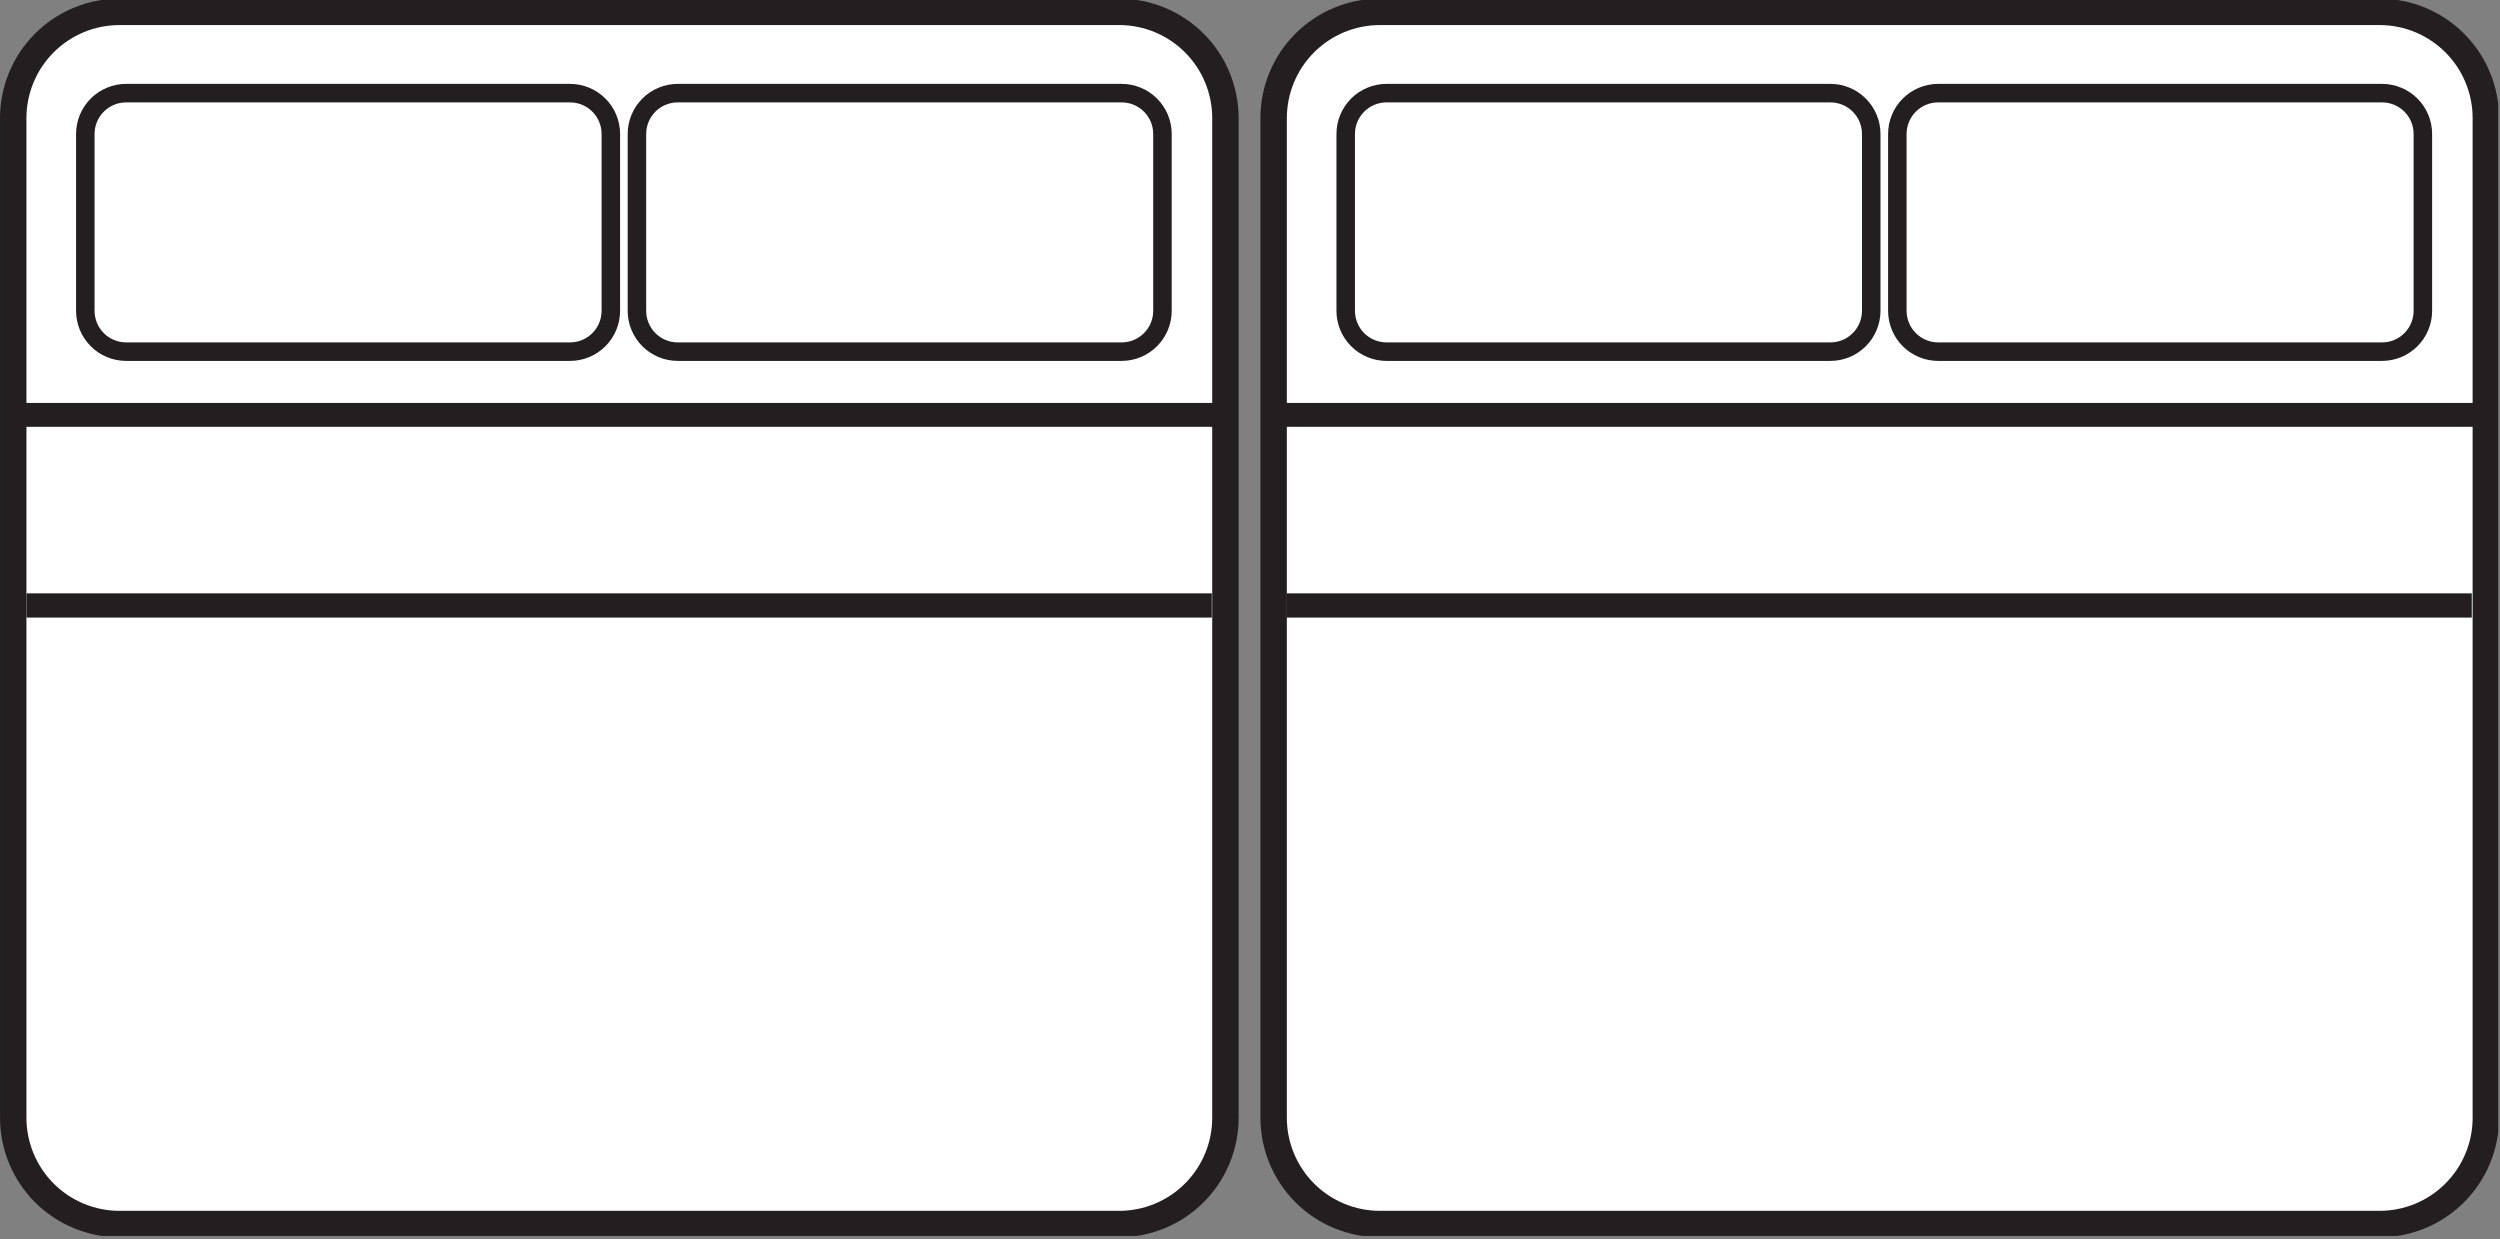
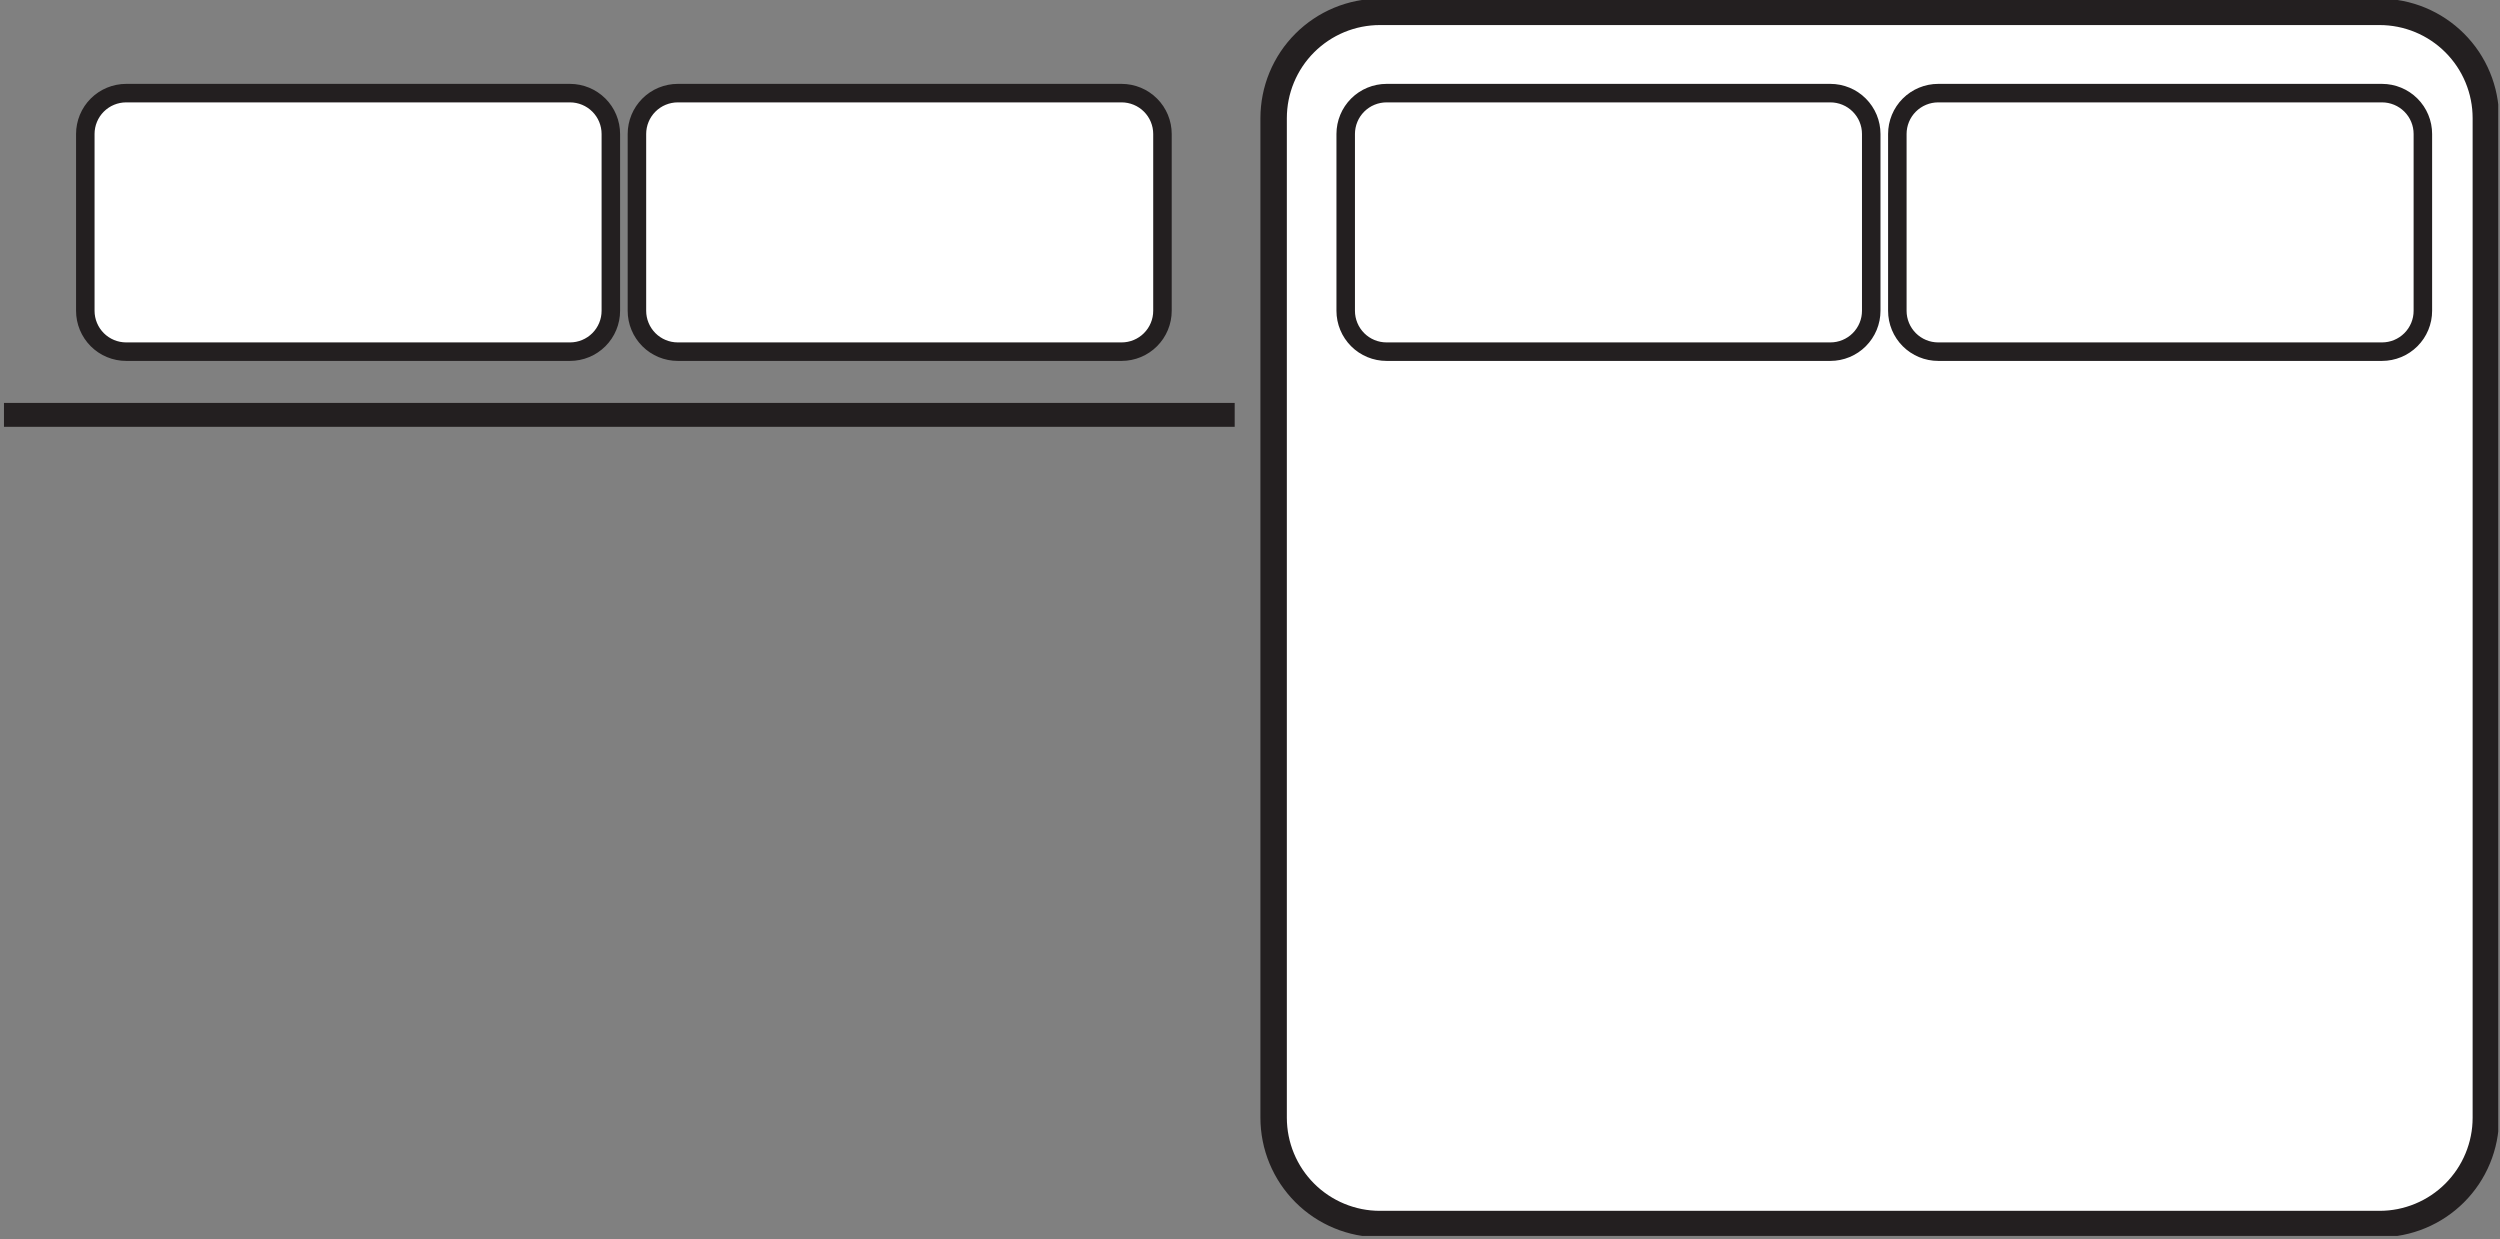
<svg xmlns="http://www.w3.org/2000/svg" version="1.0" preserveAspectRatio="xMidYMid meet" height="469" viewBox="0 0 709.5 351.75" zoomAndPan="magnify" width="946">
  <rect x="0" y="0" width="709.5" height="351.75" fill="#808080" stroke="none" />
  <defs>
    <clipPath id="3d50f1497b">
      <path clip-rule="nonzero" d="M 0.004 0 L 454 0 L 454 350.75 L 0.004 350.75 Z M 0.004 0" />
    </clipPath>
    <clipPath id="56e3b17897">
      <path clip-rule="nonzero" d="M 0.004 0 L 248 0 L 248 174 L 0.004 174 Z M 0.004 0" />
    </clipPath>
    <clipPath id="2869498f65">
      <path clip-rule="nonzero" d="M 255 0 L 709 0 L 709 350.75 L 255 350.75 Z M 255 0" />
    </clipPath>
    <clipPath id="a4a64129de">
      <path clip-rule="nonzero" d="M 464 0 L 709 0 L 709 174 L 464 174 Z M 464 0" />
    </clipPath>
  </defs>
-   <path fill-rule="nonzero" fill-opacity="1" d="M 33.906 3.359 L 317.512 3.359 C 318.5 3.359 319.484 3.406 320.465 3.504 C 321.449 3.602 322.426 3.746 323.395 3.938 C 324.363 4.129 325.32 4.371 326.266 4.656 C 327.211 4.941 328.137 5.273 329.051 5.652 C 329.965 6.031 330.855 6.453 331.727 6.918 C 332.598 7.383 333.441 7.891 334.266 8.441 C 335.086 8.988 335.879 9.578 336.641 10.203 C 337.406 10.828 338.137 11.492 338.832 12.191 C 339.531 12.887 340.195 13.621 340.82 14.383 C 341.449 15.145 342.035 15.938 342.582 16.758 C 343.133 17.582 343.641 18.426 344.105 19.297 C 344.57 20.168 344.992 21.062 345.371 21.973 C 345.75 22.887 346.082 23.812 346.367 24.758 C 346.652 25.703 346.895 26.66 347.086 27.629 C 347.281 28.598 347.426 29.574 347.52 30.559 C 347.617 31.539 347.668 32.527 347.668 33.512 L 347.668 317.117 C 347.668 318.105 347.617 319.09 347.52 320.074 C 347.426 321.055 347.281 322.031 347.086 323 C 346.895 323.969 346.652 324.926 346.367 325.871 C 346.082 326.816 345.75 327.746 345.371 328.656 C 344.992 329.57 344.57 330.461 344.105 331.332 C 343.641 332.203 343.133 333.051 342.582 333.871 C 342.035 334.691 341.449 335.484 340.82 336.246 C 340.195 337.012 339.531 337.742 338.832 338.441 C 338.137 339.141 337.406 339.801 336.641 340.43 C 335.879 341.055 335.086 341.641 334.266 342.191 C 333.441 342.738 332.598 343.246 331.727 343.711 C 330.855 344.18 329.965 344.598 329.051 344.977 C 328.137 345.355 327.211 345.688 326.266 345.973 C 325.32 346.262 324.363 346.5 323.395 346.695 C 322.426 346.887 321.449 347.031 320.465 347.129 C 319.484 347.223 318.5 347.273 317.512 347.273 L 33.906 347.273 C 32.918 347.273 31.934 347.223 30.949 347.129 C 29.969 347.031 28.992 346.887 28.023 346.695 C 27.055 346.5 26.098 346.262 25.152 345.973 C 24.207 345.688 23.277 345.355 22.367 344.977 C 21.453 344.598 20.562 344.18 19.691 343.711 C 18.82 343.246 17.973 342.738 17.152 342.191 C 16.332 341.641 15.539 341.055 14.777 340.43 C 14.012 339.801 13.281 339.141 12.582 338.441 C 11.887 337.742 11.223 337.012 10.598 336.246 C 9.969 335.484 9.383 334.691 8.832 333.871 C 8.285 333.051 7.777 332.203 7.312 331.332 C 6.848 330.461 6.426 329.57 6.047 328.656 C 5.668 327.746 5.336 326.816 5.051 325.871 C 4.762 324.926 4.523 323.969 4.332 323 C 4.137 322.031 3.992 321.055 3.895 320.074 C 3.801 319.09 3.75 318.105 3.75 317.117 L 3.75 33.512 C 3.75 32.527 3.801 31.539 3.895 30.559 C 3.992 29.574 4.137 28.598 4.332 27.629 C 4.523 26.66 4.762 25.703 5.051 24.758 C 5.336 23.812 5.668 22.887 6.047 21.973 C 6.426 21.062 6.848 20.168 7.312 19.297 C 7.777 18.426 8.285 17.582 8.832 16.758 C 9.383 15.938 9.969 15.145 10.598 14.383 C 11.223 13.621 11.887 12.887 12.582 12.191 C 13.281 11.492 14.012 10.828 14.777 10.203 C 15.539 9.578 16.332 8.988 17.152 8.441 C 17.973 7.891 18.82 7.383 19.691 6.918 C 20.562 6.453 21.453 6.031 22.367 5.652 C 23.277 5.273 24.207 4.941 25.152 4.656 C 26.098 4.371 27.055 4.129 28.023 3.938 C 28.992 3.746 29.969 3.602 30.949 3.504 C 31.934 3.406 32.918 3.359 33.906 3.359 Z M 33.906 3.359" fill="#ffffff" />
  <g clip-path="url(#3d50f1497b)">
-     <path stroke-miterlimit="10" stroke-opacity="1" stroke-width="10" stroke="#231f20" d="M 45.22 5.002 L 423.481 5.002 C 424.799 5.002 426.112 5.065 427.42 5.195 C 428.733 5.325 430.036 5.518 431.328 5.773 C 432.62 6.028 433.896 6.351 435.157 6.732 C 436.418 7.112 437.653 7.555 438.872 8.06 C 440.091 8.566 441.279 9.128 442.441 9.748 C 443.602 10.368 444.728 11.046 445.827 11.78 C 446.921 12.51 447.979 13.296 448.995 14.13 C 450.016 14.964 450.99 15.849 451.918 16.782 C 452.85 17.709 453.736 18.689 454.569 19.705 C 455.408 20.721 456.19 21.778 456.919 22.872 C 457.654 23.972 458.331 25.097 458.951 26.259 C 459.571 27.421 460.134 28.614 460.639 29.828 C 461.144 31.047 461.587 32.282 461.968 33.542 C 462.348 34.803 462.671 36.08 462.926 37.372 C 463.187 38.664 463.379 39.966 463.505 41.279 C 463.635 42.587 463.703 43.905 463.703 45.218 L 463.703 423.479 C 463.703 424.798 463.635 426.111 463.505 427.423 C 463.379 428.731 463.187 430.034 462.926 431.326 C 462.671 432.618 462.348 433.894 461.968 435.155 C 461.587 436.416 461.144 437.656 460.639 438.87 C 460.134 440.089 459.571 441.277 458.951 442.439 C 458.331 443.6 457.654 444.731 456.919 445.825 C 456.19 446.919 455.408 447.977 454.569 448.993 C 453.736 450.014 452.85 450.988 451.918 451.921 C 450.99 452.853 450.016 453.734 448.995 454.573 C 447.979 455.406 446.921 456.188 445.827 456.922 C 444.728 457.652 443.602 458.329 442.441 458.949 C 441.279 459.574 440.091 460.132 438.872 460.637 C 437.653 461.143 436.418 461.585 435.157 461.966 C 433.896 462.351 432.62 462.669 431.328 462.93 C 430.036 463.185 428.733 463.378 427.42 463.508 C 426.112 463.633 424.799 463.701 423.481 463.701 L 45.22 463.701 C 43.902 463.701 42.589 463.633 41.276 463.508 C 39.968 463.378 38.666 463.185 37.374 462.93 C 36.082 462.669 34.805 462.351 33.544 461.966 C 32.283 461.585 31.044 461.143 29.83 460.637 C 28.61 460.132 27.423 459.574 26.261 458.949 C 25.099 458.329 23.968 457.652 22.874 456.922 C 21.78 456.188 20.723 455.406 19.707 454.573 C 18.685 453.734 17.711 452.853 16.779 451.921 C 15.851 450.988 14.965 450.014 14.132 448.993 C 13.293 447.977 12.512 446.919 11.777 445.825 C 11.048 444.731 10.37 443.6 9.75 442.439 C 9.13 441.277 8.568 440.089 8.062 438.87 C 7.557 437.656 7.114 436.416 6.734 435.155 C 6.348 433.894 6.03 432.618 5.775 431.326 C 5.515 430.034 5.322 428.731 5.192 427.423 C 5.066 426.111 4.999 424.798 4.999 423.479 L 4.999 45.218 C 4.999 43.905 5.066 42.587 5.192 41.279 C 5.322 39.966 5.515 38.664 5.775 37.372 C 6.03 36.08 6.348 34.803 6.734 33.542 C 7.114 32.282 7.557 31.047 8.062 29.828 C 8.568 28.614 9.13 27.421 9.75 26.259 C 10.37 25.097 11.048 23.972 11.777 22.872 C 12.512 21.778 13.293 20.721 14.132 19.705 C 14.965 18.689 15.851 17.709 16.779 16.782 C 17.711 15.849 18.685 14.964 19.707 14.13 C 20.723 13.296 21.78 12.51 22.874 11.78 C 23.968 11.046 25.099 10.368 26.261 9.748 C 27.423 9.128 28.61 8.566 29.83 8.06 C 31.044 7.555 32.283 7.112 33.544 6.732 C 34.805 6.351 36.082 6.028 37.374 5.773 C 38.666 5.518 39.968 5.325 41.276 5.195 C 42.589 5.065 43.902 5.002 45.22 5.002 Z M 45.22 5.002" stroke-linejoin="miter" fill="none" transform="matrix(0.75, 0, 0, 0.75, 0.002, -0.391)" stroke-linecap="butt" />
-   </g>
+     </g>
  <path fill-rule="nonzero" fill-opacity="1" d="M 35.797 26.422 L 161.711 26.422 C 162.473 26.422 163.227 26.496 163.973 26.645 C 164.719 26.793 165.441 27.012 166.145 27.305 C 166.848 27.594 167.516 27.949 168.148 28.375 C 168.781 28.797 169.367 29.277 169.906 29.816 C 170.445 30.355 170.926 30.938 171.348 31.57 C 171.77 32.203 172.129 32.871 172.418 33.574 C 172.711 34.277 172.93 35.004 173.078 35.75 C 173.227 36.496 173.301 37.25 173.301 38.012 L 173.301 88.18 C 173.301 88.938 173.227 89.691 173.078 90.441 C 172.93 91.188 172.711 91.91 172.418 92.613 C 172.129 93.316 171.77 93.984 171.348 94.617 C 170.926 95.25 170.445 95.836 169.906 96.375 C 169.367 96.914 168.781 97.395 168.148 97.816 C 167.516 98.238 166.848 98.598 166.145 98.887 C 165.441 99.18 164.719 99.398 163.973 99.547 C 163.227 99.695 162.473 99.77 161.711 99.77 L 35.797 99.77 C 35.035 99.77 34.281 99.695 33.535 99.547 C 32.789 99.398 32.062 99.18 31.359 98.887 C 30.656 98.598 29.988 98.238 29.355 97.816 C 28.723 97.395 28.137 96.914 27.598 96.375 C 27.062 95.836 26.582 95.25 26.156 94.617 C 25.734 93.984 25.379 93.316 25.086 92.613 C 24.797 91.91 24.574 91.188 24.426 90.441 C 24.277 89.691 24.203 88.938 24.203 88.18 L 24.203 38.012 C 24.203 37.25 24.277 36.496 24.426 35.75 C 24.574 35.004 24.797 34.277 25.086 33.574 C 25.379 32.871 25.734 32.203 26.156 31.57 C 26.582 30.938 27.062 30.355 27.598 29.816 C 28.137 29.277 28.723 28.797 29.355 28.375 C 29.988 27.949 30.656 27.594 31.359 27.305 C 32.062 27.012 32.789 26.793 33.535 26.645 C 34.281 26.496 35.035 26.422 35.797 26.422 Z M 35.797 26.422" fill="#ffffff" />
  <g clip-path="url(#56e3b17897)">
    <path stroke-miterlimit="10" stroke-opacity="1" stroke-width="7" stroke="#231f20" d="M 47.742 35.762 L 215.681 35.762 C 216.697 35.762 217.702 35.861 218.697 36.059 C 219.692 36.257 220.656 36.549 221.594 36.939 C 222.532 37.325 223.423 37.799 224.267 38.367 C 225.111 38.93 225.892 39.57 226.611 40.289 C 227.33 41.008 227.971 41.785 228.534 42.629 C 229.096 43.473 229.576 44.364 229.961 45.301 C 230.352 46.239 230.644 47.208 230.842 48.203 C 231.04 49.198 231.139 50.204 231.139 51.22 L 231.139 118.132 C 231.139 119.143 231.04 120.148 230.842 121.149 C 230.644 122.144 230.352 123.108 229.961 124.045 C 229.576 124.983 229.096 125.874 228.534 126.718 C 227.971 127.562 227.33 128.344 226.611 129.063 C 225.892 129.782 225.111 130.422 224.267 130.985 C 223.423 131.548 222.532 132.027 221.594 132.413 C 220.656 132.803 219.692 133.095 218.697 133.293 C 217.702 133.491 216.697 133.59 215.681 133.59 L 47.742 133.59 C 46.726 133.59 45.72 133.491 44.725 133.293 C 43.73 133.095 42.761 132.803 41.823 132.413 C 40.885 132.027 39.994 131.548 39.15 130.985 C 38.306 130.422 37.525 129.782 36.806 129.063 C 36.092 128.344 35.451 127.562 34.883 126.718 C 34.321 125.874 33.846 124.983 33.456 124.045 C 33.07 123.108 32.773 122.144 32.575 121.149 C 32.377 120.148 32.278 119.143 32.278 118.132 L 32.278 51.22 C 32.278 50.204 32.377 49.198 32.575 48.203 C 32.773 47.208 33.07 46.239 33.456 45.301 C 33.846 44.364 34.321 43.473 34.883 42.629 C 35.451 41.785 36.092 41.008 36.806 40.289 C 37.525 39.57 38.306 38.93 39.15 38.367 C 39.994 37.799 40.885 37.325 41.823 36.939 C 42.761 36.549 43.73 36.257 44.725 36.059 C 45.72 35.861 46.726 35.762 47.742 35.762 Z M 47.742 35.762" stroke-linejoin="miter" fill="none" transform="matrix(0.75, 0, 0, 0.75, 0.002, -0.391)" stroke-linecap="butt" />
  </g>
  <path stroke-miterlimit="10" stroke-opacity="1" stroke-width="7" stroke="#231f20" d="M 256.47 35.762 L 424.409 35.762 C 425.425 35.762 426.43 35.861 427.425 36.059 C 428.42 36.257 429.389 36.549 430.327 36.939 C 431.265 37.325 432.156 37.799 433 38.367 C 433.844 38.93 434.626 39.57 435.339 40.289 C 436.058 41.008 436.699 41.785 437.267 42.629 C 437.83 43.473 438.304 44.364 438.695 45.301 C 439.08 46.239 439.377 47.208 439.575 48.203 C 439.773 49.198 439.872 50.204 439.872 51.22 L 439.872 118.132 C 439.872 119.143 439.773 120.148 439.575 121.149 C 439.377 122.144 439.08 123.108 438.695 124.045 C 438.304 124.983 437.83 125.874 437.267 126.718 C 436.699 127.562 436.058 128.344 435.339 129.063 C 434.626 129.782 433.844 130.422 433 130.985 C 432.156 131.548 431.265 132.027 430.327 132.413 C 429.389 132.803 428.42 133.095 427.425 133.293 C 426.43 133.491 425.425 133.59 424.409 133.59 L 256.47 133.59 C 255.454 133.59 254.448 133.491 253.453 133.293 C 252.458 133.095 251.494 132.803 250.551 132.413 C 249.613 132.027 248.722 131.548 247.878 130.985 C 247.034 130.422 246.258 129.782 245.539 129.063 C 244.82 128.344 244.179 127.562 243.617 126.718 C 243.054 125.874 242.575 124.983 242.189 124.045 C 241.798 123.108 241.507 122.144 241.309 121.149 C 241.111 120.148 241.012 119.143 241.012 118.132 L 241.012 51.22 C 241.012 50.204 241.111 49.198 241.309 48.203 C 241.507 47.208 241.798 46.239 242.189 45.301 C 242.575 44.364 243.054 43.473 243.617 42.629 C 244.179 41.785 244.82 41.008 245.539 40.289 C 246.258 39.57 247.034 38.93 247.878 38.367 C 248.722 37.799 249.613 37.325 250.551 36.939 C 251.494 36.549 252.458 36.257 253.453 36.059 C 254.448 35.861 255.454 35.762 256.47 35.762 Z M 256.47 35.762" stroke-linejoin="miter" fill-rule="nonzero" fill="#ffffff" fill-opacity="1" transform="matrix(0.75, 0, 0, 0.75, 0.002, -0.391)" stroke-linecap="butt" />
  <path stroke-miterlimit="10" stroke-opacity="1" stroke-width="7" stroke="#231f20" d="M 4.999 156.488 L 463.703 156.488 L 463.703 158.53 L 4.999 158.53 Z M 4.999 156.488" stroke-linejoin="miter" fill-rule="nonzero" fill="#231f20" fill-opacity="1" transform="matrix(0.75, 0, 0, 0.75, 0.002, -0.391)" stroke-linecap="butt" />
-   <path fill-rule="nonzero" fill-opacity="1" d="M 7.508 168.395 L 343.91 168.395 L 343.91 175.27 L 7.508 175.27 Z M 7.508 168.395" fill="#231f20" />
  <path fill-rule="nonzero" fill-opacity="1" d="M 391.496 3.359 L 675.102 3.359 C 676.09 3.359 677.074 3.406 678.059 3.504 C 679.039 3.602 680.016 3.746 680.984 3.938 C 681.953 4.129 682.91 4.371 683.855 4.656 C 684.801 4.941 685.73 5.273 686.641 5.652 C 687.555 6.031 688.445 6.453 689.316 6.918 C 690.188 7.383 691.035 7.891 691.855 8.441 C 692.676 8.988 693.469 9.578 694.23 10.203 C 694.996 10.828 695.727 11.492 696.426 12.191 C 697.121 12.887 697.785 13.621 698.41 14.383 C 699.039 15.145 699.625 15.938 700.176 16.758 C 700.723 17.582 701.23 18.426 701.695 19.297 C 702.16 20.168 702.582 21.062 702.961 21.973 C 703.34 22.887 703.672 23.812 703.957 24.758 C 704.246 25.703 704.484 26.66 704.676 27.629 C 704.871 28.598 705.016 29.574 705.113 30.559 C 705.207 31.539 705.258 32.527 705.258 33.512 L 705.258 317.117 C 705.258 318.105 705.207 319.09 705.113 320.074 C 705.016 321.055 704.871 322.031 704.676 323 C 704.484 323.969 704.246 324.926 703.957 325.871 C 703.672 326.816 703.34 327.746 702.961 328.656 C 702.582 329.57 702.16 330.461 701.695 331.332 C 701.23 332.203 700.723 333.051 700.176 333.871 C 699.625 334.691 699.039 335.484 698.41 336.246 C 697.785 337.012 697.121 337.742 696.426 338.441 C 695.727 339.141 694.996 339.801 694.23 340.43 C 693.469 341.055 692.676 341.641 691.855 342.191 C 691.035 342.738 690.188 343.246 689.316 343.711 C 688.445 344.18 687.555 344.598 686.641 344.977 C 685.73 345.355 684.801 345.688 683.855 345.973 C 682.91 346.262 681.953 346.5 680.984 346.695 C 680.016 346.887 679.039 347.031 678.059 347.129 C 677.074 347.223 676.09 347.273 675.102 347.273 L 391.496 347.273 C 390.508 347.273 389.523 347.223 388.543 347.129 C 387.559 347.031 386.582 346.887 385.613 346.695 C 384.645 346.5 383.688 346.262 382.742 345.973 C 381.797 345.688 380.871 345.355 379.957 344.977 C 379.043 344.598 378.152 344.18 377.281 343.711 C 376.41 343.246 375.566 342.738 374.742 342.191 C 373.922 341.641 373.129 341.055 372.367 340.43 C 371.602 339.801 370.871 339.141 370.176 338.441 C 369.477 337.742 368.812 337.012 368.188 336.246 C 367.559 335.484 366.973 334.691 366.422 333.871 C 365.875 333.051 365.367 332.203 364.902 331.332 C 364.438 330.461 364.016 329.57 363.637 328.656 C 363.258 327.746 362.926 326.816 362.641 325.871 C 362.352 324.926 362.113 323.969 361.922 323 C 361.727 322.031 361.582 321.055 361.488 320.074 C 361.391 319.09 361.34 318.105 361.34 317.117 L 361.34 33.512 C 361.34 32.527 361.391 31.539 361.488 30.559 C 361.582 29.574 361.727 28.598 361.922 27.629 C 362.113 26.66 362.352 25.703 362.641 24.758 C 362.926 23.812 363.258 22.887 363.637 21.973 C 364.016 21.062 364.438 20.168 364.902 19.297 C 365.367 18.426 365.875 17.582 366.422 16.758 C 366.973 15.938 367.559 15.145 368.188 14.383 C 368.812 13.621 369.477 12.887 370.176 12.191 C 370.871 11.492 371.602 10.828 372.367 10.203 C 373.129 9.578 373.922 8.988 374.742 8.441 C 375.566 7.891 376.41 7.383 377.281 6.918 C 378.152 6.453 379.043 6.031 379.957 5.652 C 380.871 5.273 381.797 4.941 382.742 4.656 C 383.688 4.371 384.645 4.129 385.613 3.938 C 386.582 3.746 387.559 3.602 388.543 3.504 C 389.523 3.406 390.508 3.359 391.496 3.359 Z M 391.496 3.359" fill="#ffffff" />
  <g clip-path="url(#2869498f65)">
    <path stroke-miterlimit="10" stroke-opacity="1" stroke-width="10" stroke="#231f20" d="M 522.159 5.002 L 900.42 5.002 C 901.738 5.002 903.051 5.065 904.364 5.195 C 905.672 5.325 906.974 5.518 908.266 5.773 C 909.558 6.028 910.835 6.351 912.096 6.732 C 913.357 7.112 914.597 7.555 915.81 8.06 C 917.03 8.566 918.217 9.128 919.379 9.748 C 920.541 10.368 921.672 11.046 922.766 11.78 C 923.86 12.51 924.918 13.296 925.933 14.13 C 926.955 14.964 927.929 15.849 928.861 16.782 C 929.789 17.709 930.675 18.689 931.508 19.705 C 932.347 20.721 933.128 21.778 933.863 22.872 C 934.592 23.972 935.27 25.097 935.89 26.259 C 936.51 27.421 937.072 28.614 937.578 29.828 C 938.083 31.047 938.526 32.282 938.906 33.542 C 939.292 34.803 939.61 36.08 939.865 37.372 C 940.125 38.664 940.318 39.966 940.449 41.279 C 940.574 42.587 940.641 43.905 940.641 45.218 L 940.641 423.479 C 940.641 424.798 940.574 426.111 940.449 427.423 C 940.318 428.731 940.125 430.034 939.865 431.326 C 939.61 432.618 939.292 433.894 938.906 435.155 C 938.526 436.416 938.083 437.656 937.578 438.87 C 937.072 440.089 936.51 441.277 935.89 442.439 C 935.27 443.6 934.592 444.731 933.863 445.825 C 933.128 446.919 932.347 447.977 931.508 448.993 C 930.675 450.014 929.789 450.988 928.861 451.921 C 927.929 452.853 926.955 453.734 925.933 454.573 C 924.918 455.406 923.86 456.188 922.766 456.922 C 921.672 457.652 920.541 458.329 919.379 458.949 C 918.217 459.574 917.03 460.132 915.81 460.637 C 914.597 461.143 913.357 461.585 912.096 461.966 C 910.835 462.351 909.558 462.669 908.266 462.93 C 906.974 463.185 905.672 463.378 904.364 463.508 C 903.051 463.633 901.738 463.701 900.42 463.701 L 522.159 463.701 C 520.841 463.701 519.528 463.633 518.22 463.508 C 516.907 463.378 515.605 463.185 514.312 462.93 C 513.02 462.669 511.744 462.351 510.483 461.966 C 509.222 461.585 507.987 461.143 506.768 460.637 C 505.549 460.132 504.361 459.574 503.2 458.949 C 502.038 458.329 500.912 457.652 499.813 456.922 C 498.719 456.188 497.661 455.406 496.645 454.573 C 495.624 453.734 494.65 452.853 493.723 451.921 C 492.79 450.988 491.904 450.014 491.071 448.993 C 490.232 447.977 489.45 446.919 488.716 445.825 C 487.986 444.731 487.309 443.6 486.689 442.439 C 486.069 441.277 485.506 440.089 485.001 438.87 C 484.496 437.656 484.053 436.416 483.672 435.155 C 483.287 433.894 482.969 432.618 482.714 431.326 C 482.453 430.034 482.261 428.731 482.135 427.423 C 482.005 426.111 481.938 424.798 481.938 423.479 L 481.938 45.218 C 481.938 43.905 482.005 42.587 482.135 41.279 C 482.261 39.966 482.453 38.664 482.714 37.372 C 482.969 36.08 483.287 34.803 483.672 33.542 C 484.053 32.282 484.496 31.047 485.001 29.828 C 485.506 28.614 486.069 27.421 486.689 26.259 C 487.309 25.097 487.986 23.972 488.716 22.872 C 489.45 21.778 490.232 20.721 491.071 19.705 C 491.904 18.689 492.79 17.709 493.723 16.782 C 494.65 15.849 495.624 14.964 496.645 14.13 C 497.661 13.296 498.719 12.51 499.813 11.78 C 500.912 11.046 502.038 10.368 503.2 9.748 C 504.361 9.128 505.549 8.566 506.768 8.06 C 507.987 7.555 509.222 7.112 510.483 6.732 C 511.744 6.351 513.02 6.028 514.312 5.773 C 515.605 5.518 516.907 5.325 518.22 5.195 C 519.528 5.065 520.841 5.002 522.159 5.002 Z M 522.159 5.002" stroke-linejoin="miter" fill="none" transform="matrix(0.75, 0, 0, 0.75, 0.002, -0.391)" stroke-linecap="butt" />
  </g>
  <path stroke-miterlimit="10" stroke-opacity="1" stroke-width="7" stroke="#231f20" d="M 524.67 35.762 L 692.609 35.762 C 693.625 35.762 694.63 35.861 695.626 36.059 C 696.621 36.257 697.59 36.549 698.528 36.939 C 699.465 37.325 700.356 37.799 701.2 38.367 C 702.044 38.93 702.826 39.57 703.54 40.289 C 704.259 41.008 704.899 41.785 705.462 42.629 C 706.03 43.473 706.504 44.364 706.895 45.301 C 707.28 46.239 707.577 47.208 707.775 48.203 C 707.973 49.198 708.072 50.204 708.072 51.22 L 708.072 118.132 C 708.072 119.143 707.973 120.148 707.775 121.149 C 707.577 122.144 707.28 123.108 706.895 124.045 C 706.504 124.983 706.03 125.874 705.462 126.718 C 704.899 127.562 704.259 128.344 703.54 129.063 C 702.826 129.782 702.044 130.422 701.2 130.985 C 700.356 131.548 699.465 132.027 698.528 132.413 C 697.59 132.803 696.621 133.095 695.626 133.293 C 694.63 133.491 693.625 133.59 692.609 133.59 L 524.67 133.59 C 523.654 133.59 522.648 133.491 521.653 133.293 C 520.658 133.095 519.689 132.803 518.751 132.413 C 517.814 132.027 516.923 131.548 516.079 130.985 C 515.235 130.422 514.458 129.782 513.739 129.063 C 513.02 128.344 512.38 127.562 511.817 126.718 C 511.249 125.874 510.775 124.983 510.389 124.045 C 509.999 123.108 509.707 122.144 509.509 121.149 C 509.311 120.148 509.212 119.143 509.212 118.132 L 509.212 51.22 C 509.212 50.204 509.311 49.198 509.509 48.203 C 509.707 47.208 509.999 46.239 510.389 45.301 C 510.775 44.364 511.249 43.473 511.817 42.629 C 512.38 41.785 513.02 41.008 513.739 40.289 C 514.458 39.57 515.235 38.93 516.079 38.367 C 516.923 37.799 517.814 37.325 518.751 36.939 C 519.689 36.549 520.658 36.257 521.653 36.059 C 522.648 35.861 523.654 35.762 524.67 35.762 Z M 524.67 35.762" stroke-linejoin="miter" fill-rule="nonzero" fill="#ffffff" fill-opacity="1" transform="matrix(0.75, 0, 0, 0.75, 0.002, -0.391)" stroke-linecap="butt" />
  <path fill-rule="nonzero" fill-opacity="1" d="M 549.883 26.422 L 675.797 26.422 C 676.559 26.422 677.312 26.496 678.059 26.645 C 678.805 26.793 679.531 27.012 680.234 27.305 C 680.938 27.594 681.605 27.949 682.238 28.375 C 682.871 28.797 683.457 29.277 683.996 29.816 C 684.531 30.355 685.012 30.938 685.438 31.57 C 685.859 32.203 686.215 32.871 686.508 33.574 C 686.801 34.277 687.02 35.004 687.168 35.75 C 687.316 36.496 687.391 37.25 687.391 38.012 L 687.391 88.18 C 687.391 88.938 687.316 89.691 687.168 90.441 C 687.02 91.188 686.801 91.91 686.508 92.613 C 686.215 93.316 685.859 93.984 685.438 94.617 C 685.012 95.25 684.531 95.836 683.996 96.375 C 683.457 96.914 682.871 97.395 682.238 97.816 C 681.605 98.238 680.938 98.598 680.234 98.887 C 679.531 99.18 678.805 99.398 678.059 99.547 C 677.312 99.695 676.559 99.77 675.797 99.77 L 549.883 99.77 C 549.121 99.77 548.367 99.695 547.621 99.547 C 546.875 99.398 546.152 99.18 545.449 98.887 C 544.746 98.598 544.078 98.238 543.445 97.816 C 542.812 97.395 542.227 96.914 541.688 96.375 C 541.148 95.836 540.668 95.25 540.246 94.617 C 539.824 93.984 539.465 93.316 539.176 92.613 C 538.883 91.91 538.664 91.188 538.516 90.441 C 538.367 89.691 538.293 88.938 538.293 88.18 L 538.293 38.012 C 538.293 37.25 538.367 36.496 538.516 35.75 C 538.664 35.004 538.883 34.277 539.176 33.574 C 539.465 32.871 539.824 32.203 540.246 31.57 C 540.668 30.938 541.148 30.355 541.688 29.816 C 542.227 29.277 542.812 28.797 543.445 28.375 C 544.078 27.949 544.746 27.594 545.449 27.305 C 546.152 27.012 546.875 26.793 547.621 26.645 C 548.367 26.496 549.121 26.422 549.883 26.422 Z M 549.883 26.422" fill="#ffffff" />
  <g clip-path="url(#a4a64129de)">
    <path stroke-miterlimit="10" stroke-opacity="1" stroke-width="7" stroke="#231f20" d="M 733.408 35.762 L 901.347 35.762 C 902.363 35.762 903.369 35.861 904.364 36.059 C 905.359 36.257 906.328 36.549 907.266 36.939 C 908.204 37.325 909.095 37.799 909.939 38.367 C 910.783 38.93 911.564 39.57 912.283 40.289 C 912.997 41.008 913.638 41.785 914.206 42.629 C 914.768 43.473 915.243 44.364 915.633 45.301 C 916.024 46.239 916.316 47.208 916.514 48.203 C 916.712 49.198 916.811 50.204 916.811 51.22 L 916.811 118.132 C 916.811 119.143 916.712 120.148 916.514 121.149 C 916.316 122.144 916.024 123.108 915.633 124.045 C 915.243 124.983 914.768 125.874 914.206 126.718 C 913.638 127.562 912.997 128.344 912.283 129.063 C 911.564 129.782 910.783 130.422 909.939 130.985 C 909.095 131.548 908.204 132.027 907.266 132.413 C 906.328 132.803 905.359 133.095 904.364 133.293 C 903.369 133.491 902.363 133.59 901.347 133.59 L 733.408 133.59 C 732.392 133.59 731.387 133.491 730.392 133.293 C 729.397 133.095 728.433 132.803 727.495 132.413 C 726.557 132.027 725.666 131.548 724.822 130.985 C 723.978 130.422 723.197 129.782 722.478 129.063 C 721.759 128.344 721.118 127.562 720.555 126.718 C 719.993 125.874 719.513 124.983 719.128 124.045 C 718.737 123.108 718.445 122.144 718.247 121.149 C 718.049 120.148 717.95 119.143 717.95 118.132 L 717.95 51.22 C 717.95 50.204 718.049 49.198 718.247 48.203 C 718.445 47.208 718.737 46.239 719.128 45.301 C 719.513 44.364 719.993 43.473 720.555 42.629 C 721.118 41.785 721.759 41.008 722.478 40.289 C 723.197 39.57 723.978 38.93 724.822 38.367 C 725.666 37.799 726.557 37.325 727.495 36.939 C 728.433 36.549 729.397 36.257 730.392 36.059 C 731.387 35.861 732.392 35.762 733.408 35.762 Z M 733.408 35.762" stroke-linejoin="miter" fill="none" transform="matrix(0.75, 0, 0, 0.75, 0.002, -0.391)" stroke-linecap="butt" />
  </g>
-   <path stroke-miterlimit="10" stroke-opacity="1" stroke-width="7" stroke="#231f20" d="M 481.938 156.488 L 940.641 156.488 L 940.641 158.53 L 481.938 158.53 Z M 481.938 156.488" stroke-linejoin="miter" fill-rule="nonzero" fill="#231f20" fill-opacity="1" transform="matrix(0.75, 0, 0, 0.75, 0.002, -0.391)" stroke-linecap="butt" />
-   <path fill-rule="nonzero" fill-opacity="1" d="M 365.09 168.395 L 701.492 168.395 L 701.492 175.27 L 365.09 175.27 Z M 365.09 168.395" fill="#231f20" />
</svg>